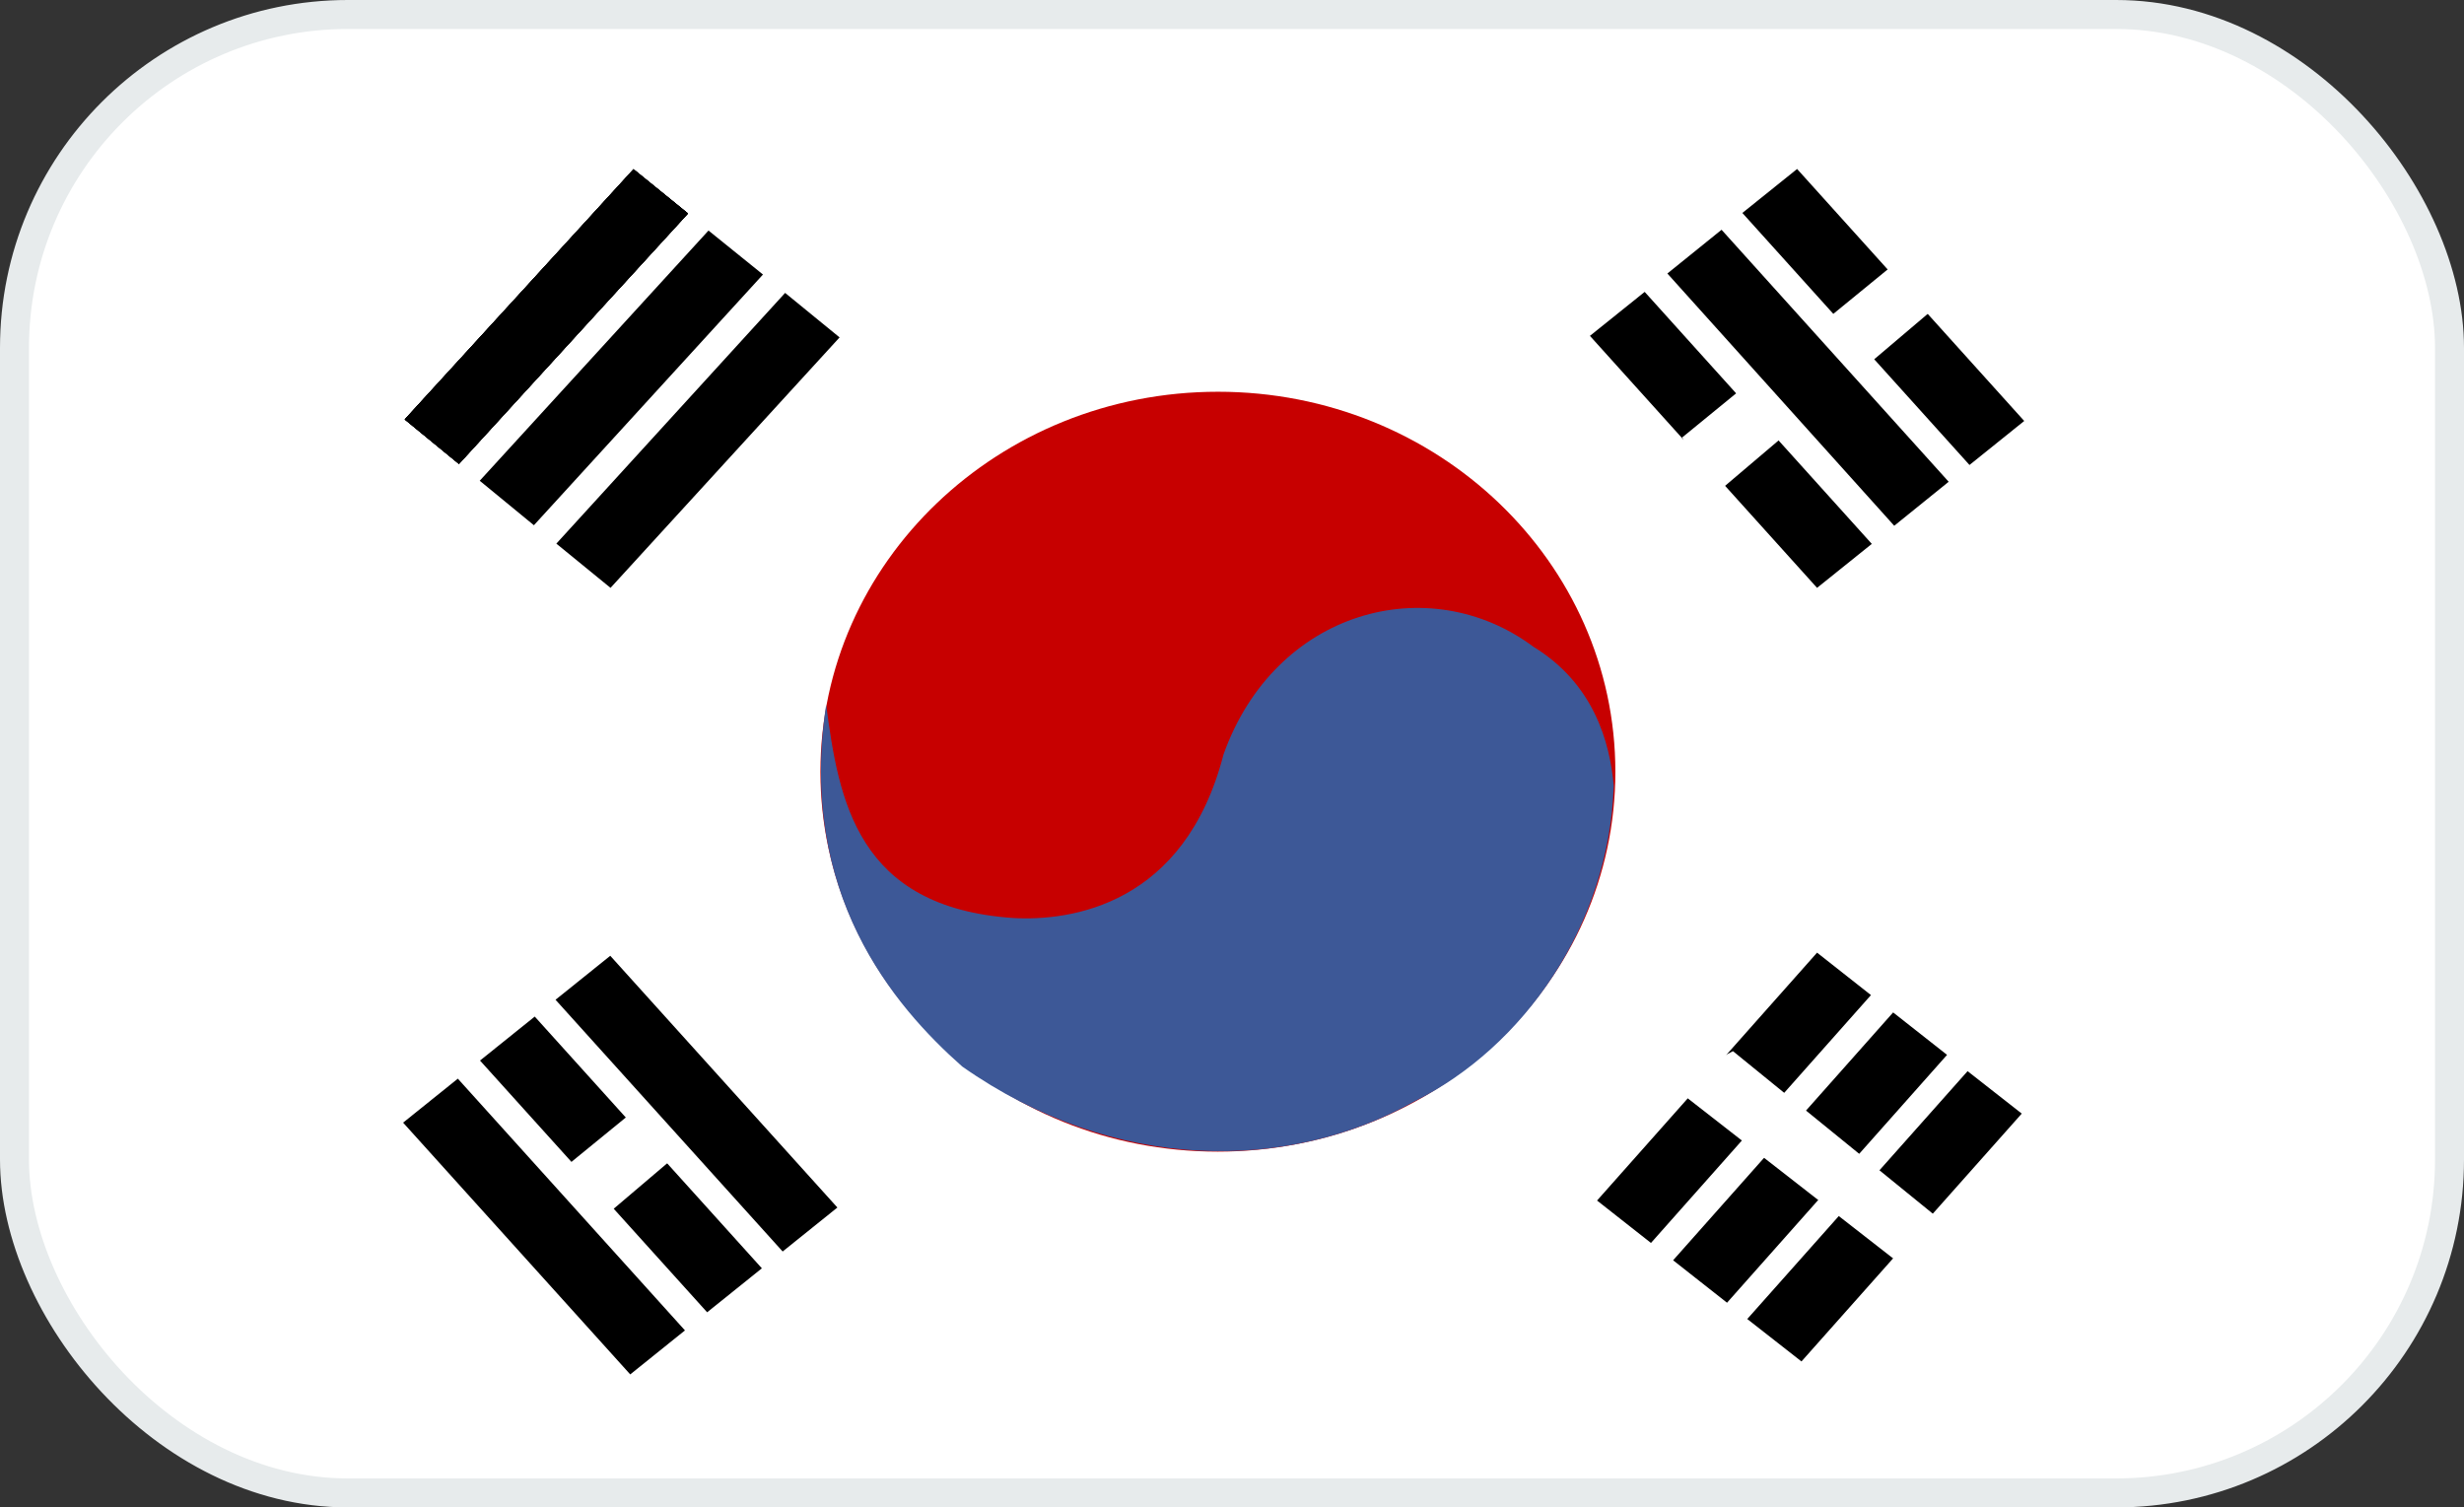
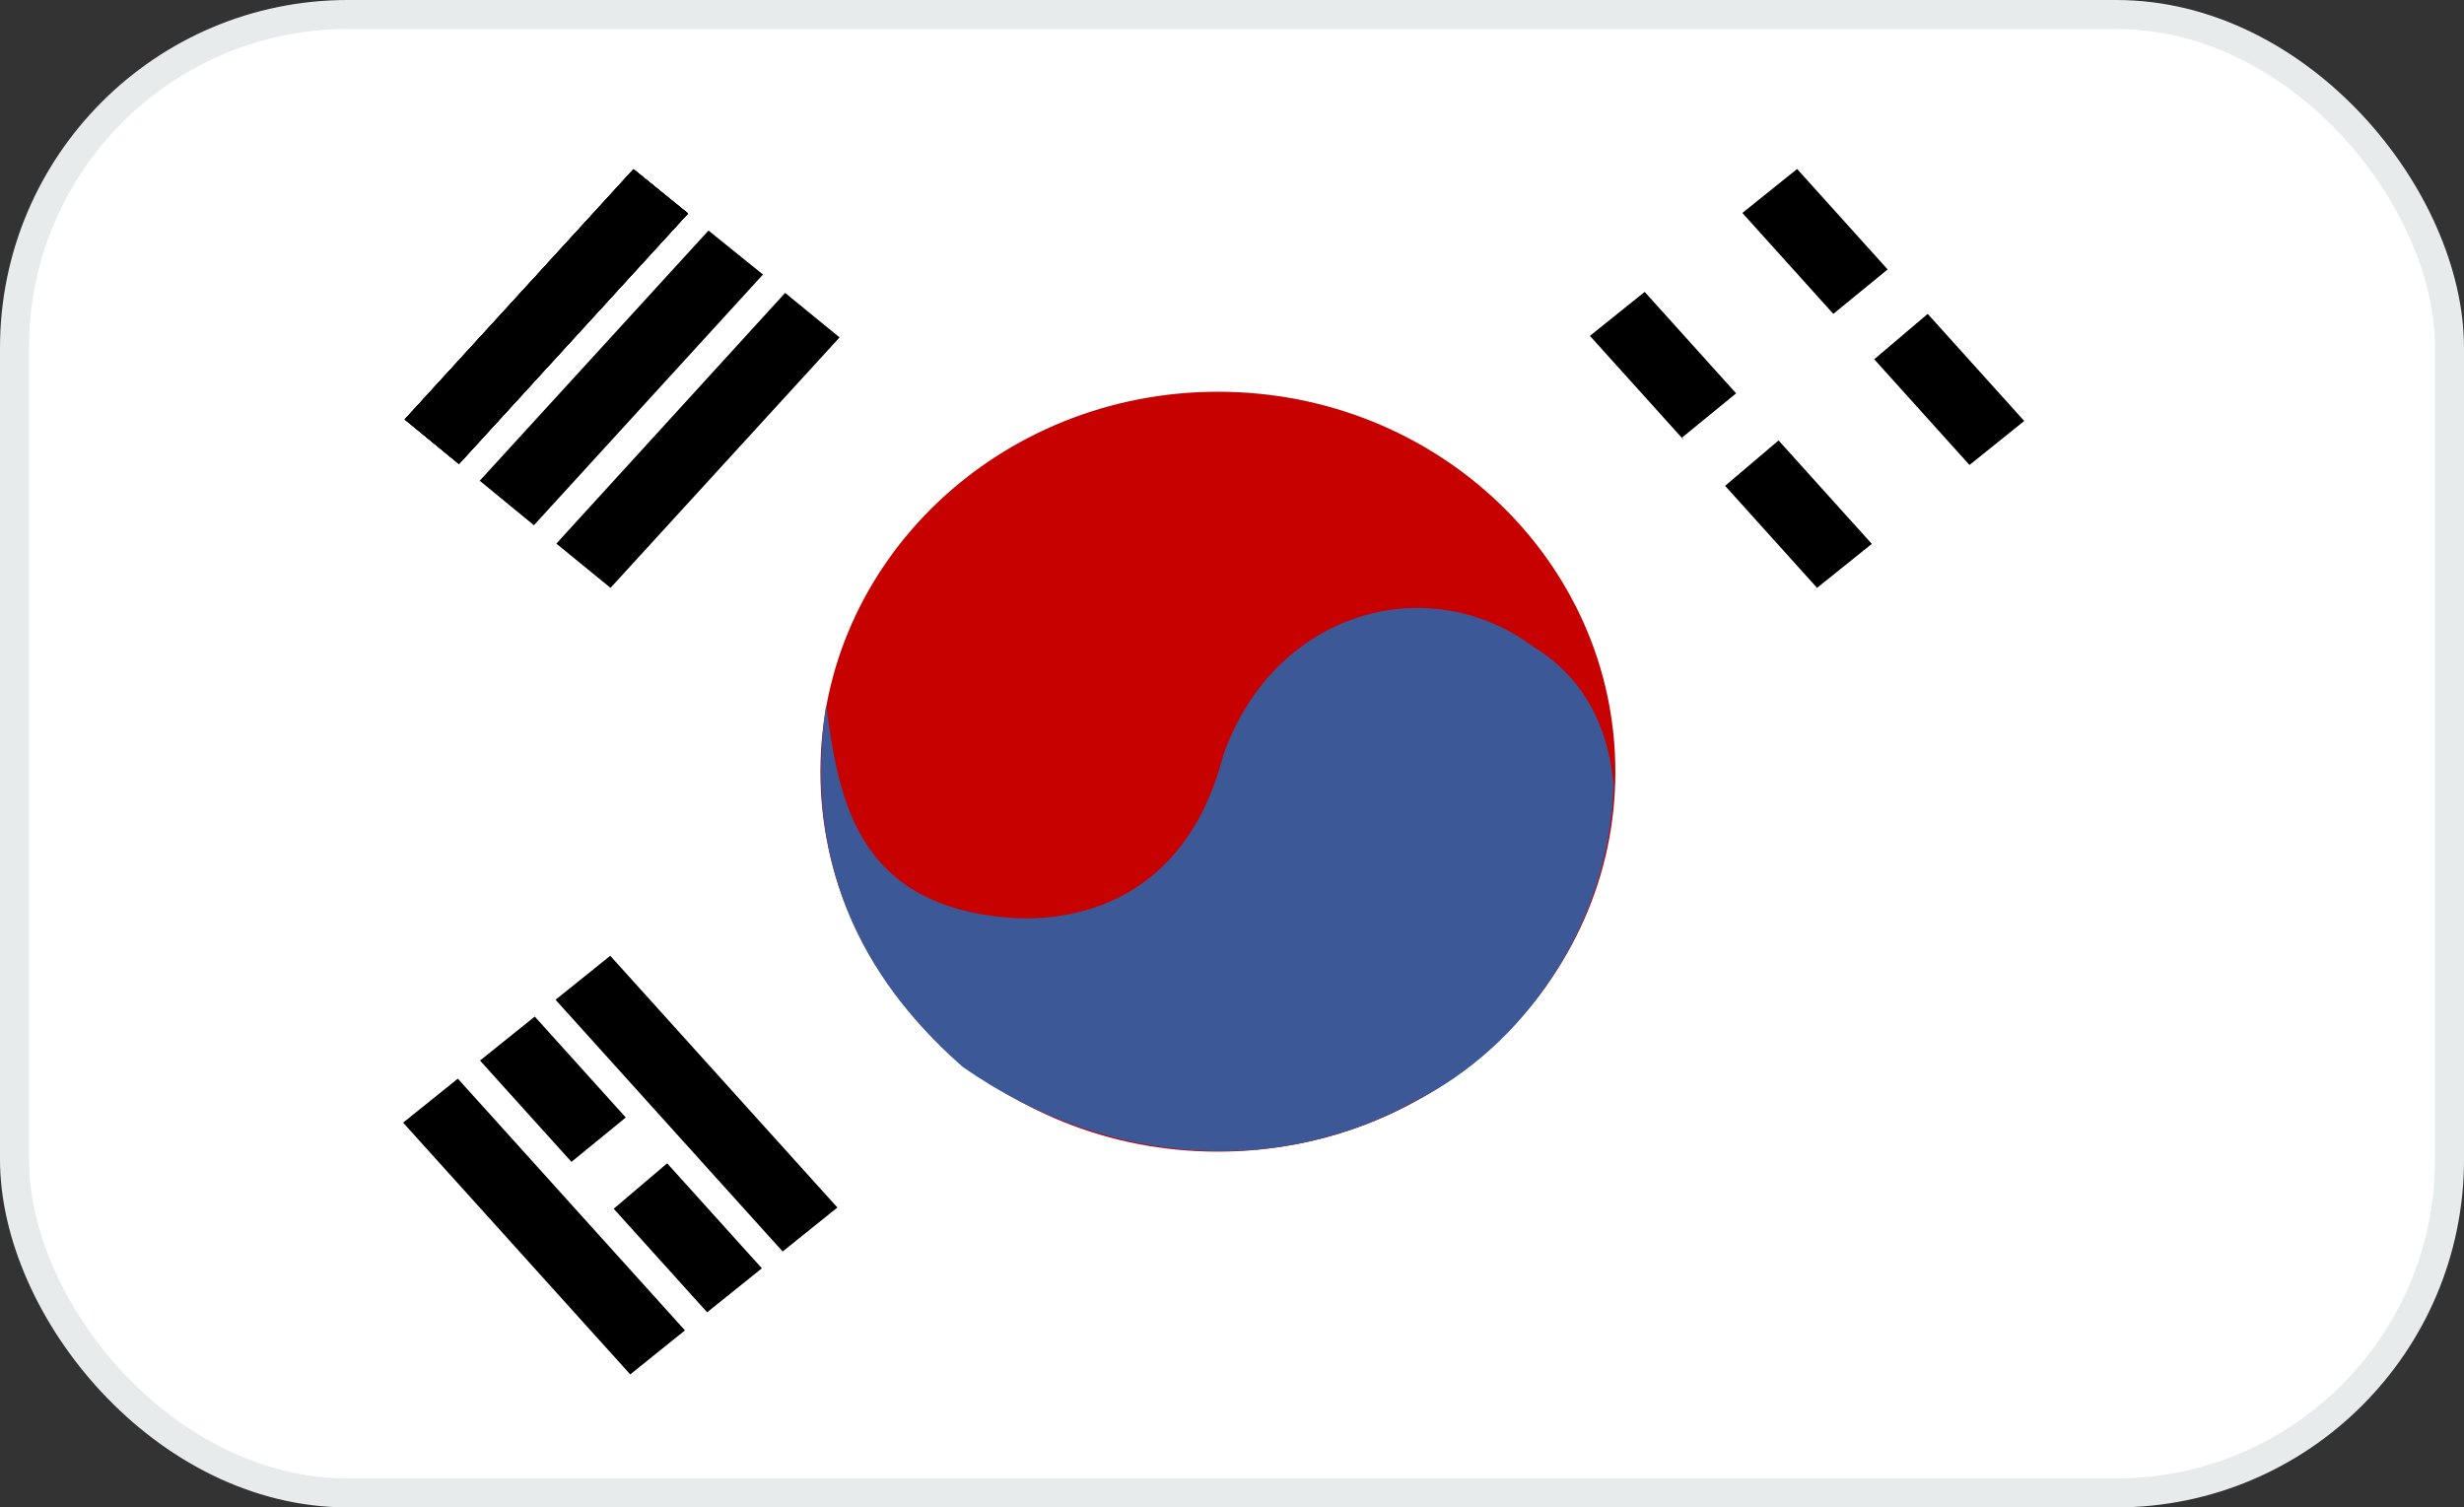
<svg xmlns="http://www.w3.org/2000/svg" width="85" height="52" viewBox="0 0 85 52" fill="none">
  <rect x="0" y="0" width="85" height="52" fill="#333333" stroke="none" />
  <rect x="0.5" y="0.5" width="84" height="51" rx="11.5" fill="white" />
  <rect x="0.5" y="0.5" width="84" height="51" rx="11.5" stroke="#E7EBEC" />
  <mask id="mask0_1_3851" style="mask-type:luminance" maskUnits="userSpaceOnUse" x="9" y="3" width="66" height="46">
    <path d="M9.582 3.151H74.03V48.848H9.582V3.151Z" fill="white" />
  </mask>
  <g mask="url(#mask0_1_3851)">
-     <path fill-rule="evenodd" clip-rule="evenodd" d="M42.405 26.035C42.405 28.698 41.286 31.252 39.295 33.135C37.303 35.018 34.602 36.076 31.785 36.076C28.968 36.076 26.267 35.018 24.276 33.135C22.284 31.252 21.165 28.698 21.165 26.035C21.165 23.372 22.284 20.819 24.276 18.936C26.267 17.052 28.968 15.995 31.785 15.995C34.602 15.995 37.303 17.052 39.295 18.936C41.286 20.819 42.405 23.372 42.405 26.035Z" fill="white" />
+     <path fill-rule="evenodd" clip-rule="evenodd" d="M42.405 26.035C42.405 28.698 41.286 31.252 39.295 33.135C28.968 36.076 26.267 35.018 24.276 33.135C22.284 31.252 21.165 28.698 21.165 26.035C21.165 23.372 22.284 20.819 24.276 18.936C26.267 17.052 28.968 15.995 31.785 15.995C34.602 15.995 37.303 17.052 39.295 18.936C41.286 20.819 42.405 23.372 42.405 26.035Z" fill="white" />
    <path fill-rule="evenodd" clip-rule="evenodd" d="M55.725 26.625C55.725 33.854 49.589 39.727 42.009 39.727C34.428 39.727 28.302 33.854 28.302 26.625C28.302 19.395 34.438 13.514 42.018 13.514C49.599 13.514 55.725 19.395 55.725 26.625Z" fill="#C70000" />
    <path fill-rule="evenodd" clip-rule="evenodd" d="M13.962 14.469L21.854 5.838L23.733 7.364L15.832 16.004L13.962 14.469ZM16.549 16.584L24.441 7.953L26.32 9.47L18.418 18.119L16.549 16.584Z" fill="black" />
    <path fill-rule="evenodd" clip-rule="evenodd" d="M13.962 14.469L21.854 5.838L23.733 7.364L15.832 16.004L13.962 14.469Z" fill="black" />
    <path fill-rule="evenodd" clip-rule="evenodd" d="M13.962 14.469L21.854 5.838L23.733 7.364L15.832 16.004L13.962 14.469ZM19.192 18.753L27.084 10.104L28.963 11.639L21.061 20.279L19.192 18.753Z" fill="black" />
    <path fill-rule="evenodd" clip-rule="evenodd" d="M13.962 14.469L21.854 5.838L23.733 7.364L15.832 16.004L13.962 14.469Z" fill="black" />
    <path fill-rule="evenodd" clip-rule="evenodd" d="M13.962 14.469L21.854 5.838L23.733 7.364L15.832 16.004L13.962 14.469ZM61.994 5.829L69.829 14.522L67.941 16.04L60.106 7.346L61.994 5.829ZM56.736 10.069L64.571 18.762L62.683 20.279L54.847 11.586L56.736 10.069Z" fill="black" />
    <path fill-rule="evenodd" clip-rule="evenodd" d="M58.048 15.076L65.449 9.024L66.836 10.542L58.907 17.271L58.029 15.076H58.048Z" fill="white" />
-     <path fill-rule="evenodd" clip-rule="evenodd" d="M67.167 36.389L59.577 44.939L57.717 43.475L65.307 34.925L67.167 36.389ZM59.388 7.926L67.223 16.619L65.345 18.137L57.519 9.435L59.388 7.926ZM69.744 38.415L62.145 46.965L60.275 45.501L67.875 36.951L69.744 38.415ZM64.542 34.327L56.953 42.877L55.093 41.414L62.683 32.863L64.542 34.327Z" fill="black" />
    <path fill-rule="evenodd" clip-rule="evenodd" d="M28.5 24.313C28.934 27.615 29.567 31.293 34.938 31.667C36.949 31.783 40.867 31.221 42.207 26.027C43.982 21.046 49.287 19.618 52.903 22.314C54.97 23.581 55.536 25.589 55.669 27.107C55.508 31.926 52.563 36.121 48.796 37.995C44.454 40.432 38.45 40.486 33.192 36.79C30.822 34.693 27.509 30.811 28.5 24.313Z" fill="#3D5897" />
    <path fill-rule="evenodd" clip-rule="evenodd" d="M59.785 36.264L67.205 42.298L65.826 43.815L57.604 37.407L59.775 36.264H59.785Z" fill="white" />
    <path fill-rule="evenodd" clip-rule="evenodd" d="M18.447 35.068L26.282 43.752L24.394 45.269L16.559 36.585L18.447 35.068Z" fill="black" />
    <path fill-rule="evenodd" clip-rule="evenodd" d="M17.097 42.217L24.517 36.157L25.904 37.674L17.975 44.413L17.097 42.208V42.217Z" fill="white" />
    <path fill-rule="evenodd" clip-rule="evenodd" d="M21.052 32.971L28.887 41.655L26.999 43.172L19.164 34.488L21.052 32.971ZM15.794 37.21L23.629 45.894L21.741 47.412L13.906 38.727L15.794 37.21Z" fill="black" />
  </g>
</svg>